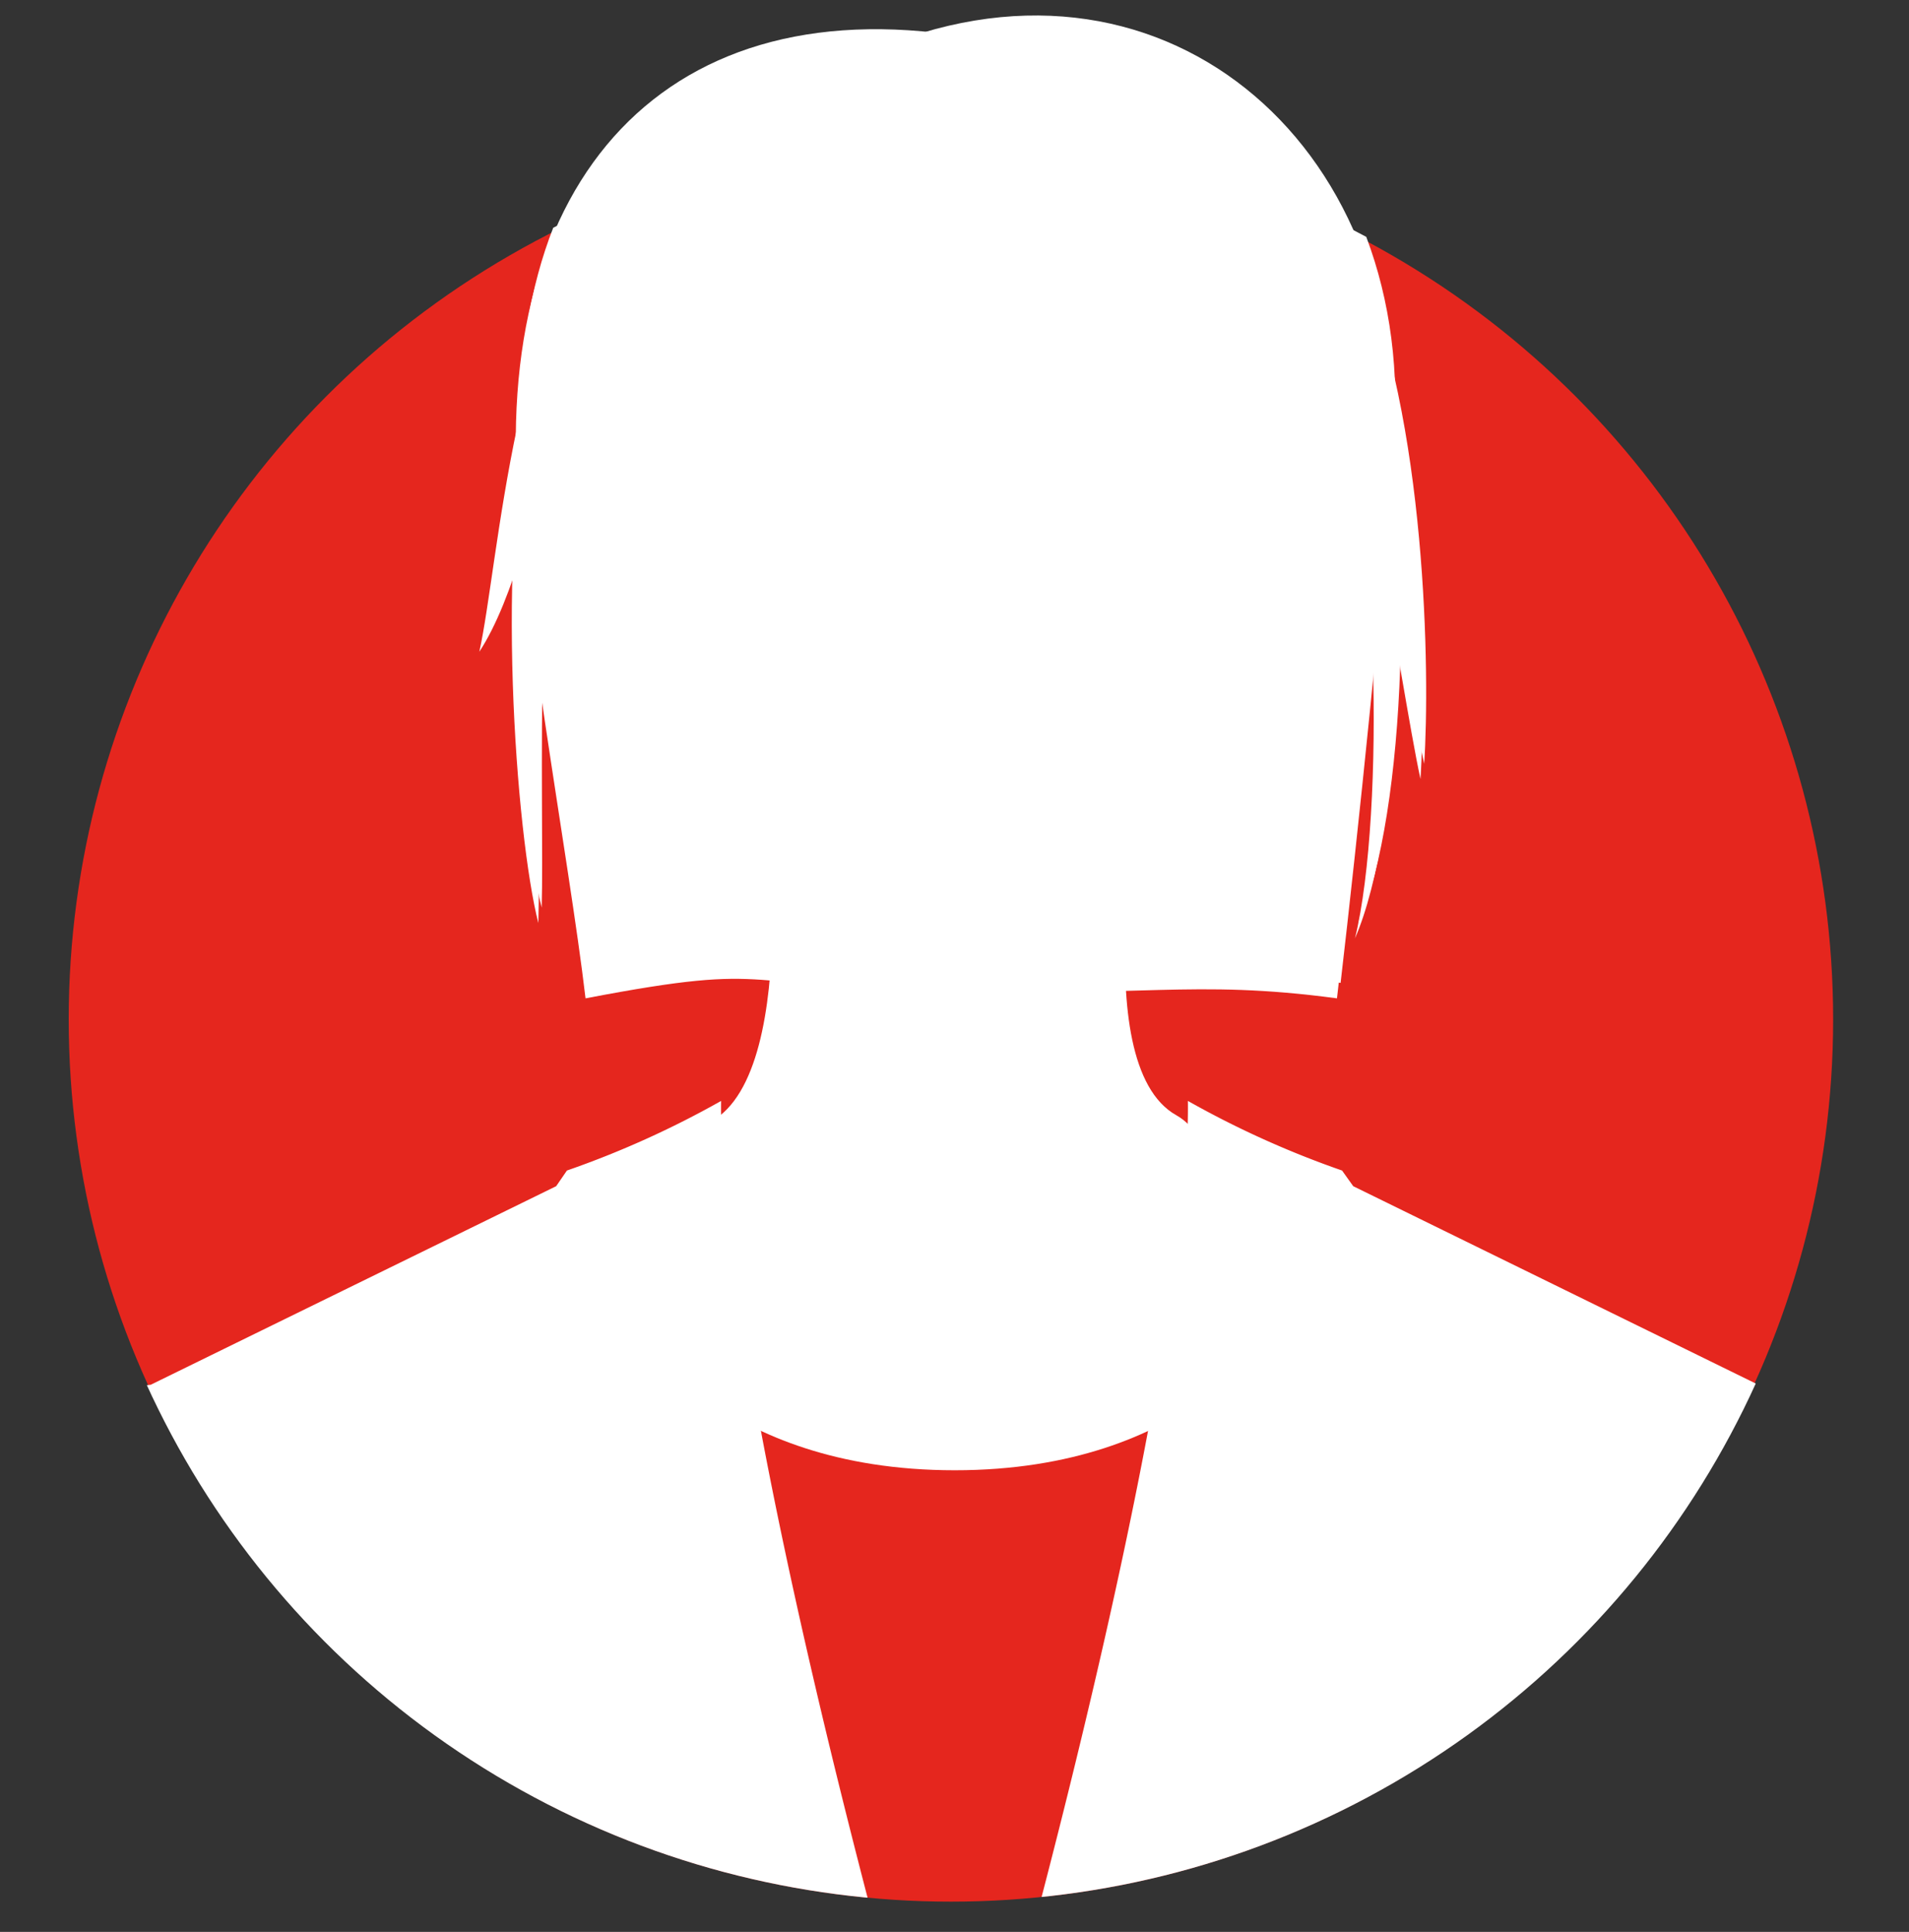
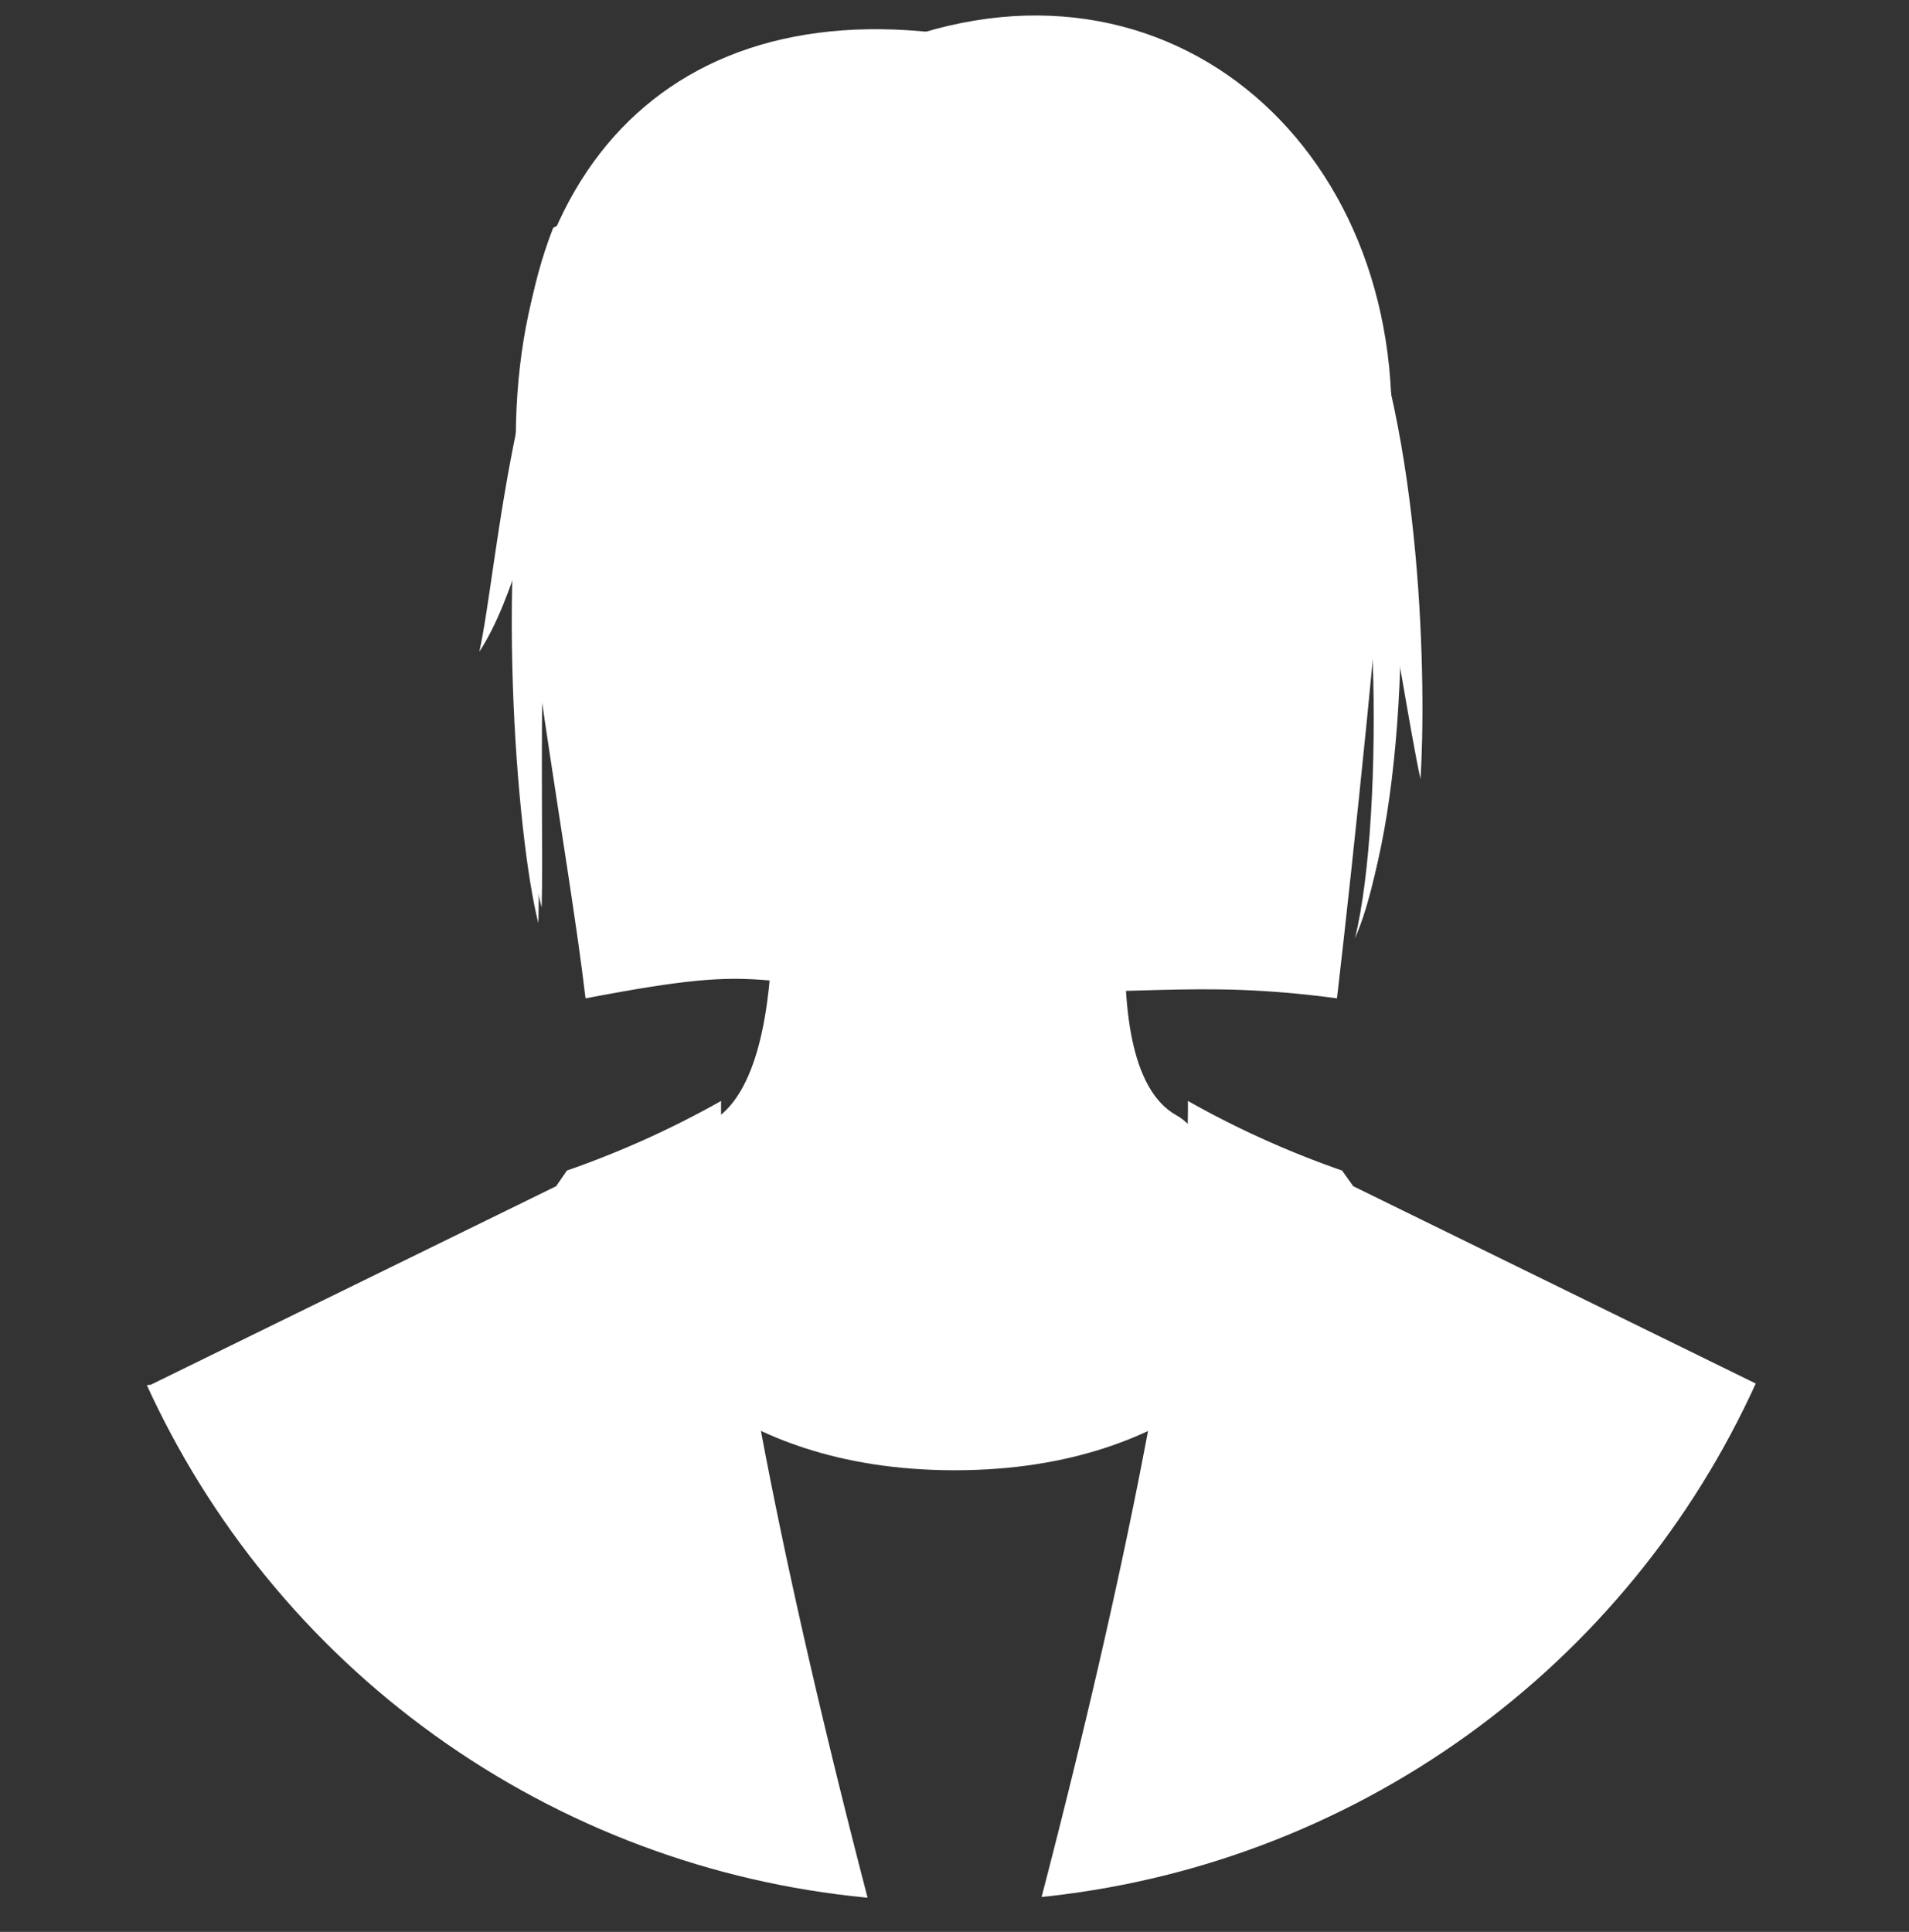
<svg xmlns="http://www.w3.org/2000/svg" viewBox="0 0 195.03 197.36">
  <rect x="0" y="0" width="195.03" height="197.36" fill="#333333" stroke="none" />
  <defs>
    <style>.cls-1{fill:none;}.cls-2{fill:#e5261e;}.cls-3{clip-path:url('#clip-path');}.cls-4{fill:#fff;}</style>
    <clipPath id="clip-path" transform="translate(6.82 1.58)">
      <circle class="cls-1" cx="90.33" cy="102.36" r="90.33" />
    </clipPath>
  </defs>
  <title>unknwon</title>
  <g id="Calque_2" data-name="Calque 2">
    <g id="Calque_3" data-name="Calque 3">
-       <circle class="cls-2" cx="97.15" cy="104.14" r="90.13" />
-     </g>
+       </g>
    <g id="ƒA_ƒgƒ_ƒh_ÌƒKƒCƒh" data-name="ƒA[ƒgƒ{[ƒh‚ÌƒKƒCƒh">
      <g class="cls-3">
        <path class="cls-4" d="M99.63,2.24C66.24-6.94,45.82,10.63,46.25,42.92c.19,13.95,5.45,41.61,7.12,55.91,20.57-3.93,14.41-.85,39-.85Z" transform="translate(6.82 1.58)" />
        <path class="cls-4" d="M57.44,13C45.9,27.79,44.52,54.43,42.53,63.38c7.07-10.72,9.36-40.25,16-44.36S60.84,8.62,57.44,13Z" transform="translate(6.82 1.58)" />
        <path class="cls-4" d="M48,36.56c-4,16.52-1.77,45.65.52,54.58.29-9.76-1.05-43.77,3.38-49.1S49.23,31.69,48,36.56Z" transform="translate(6.82 1.58)" />
-         <path class="cls-4" d="M82.24,2.24c29.68-13.12,55.41,9.27,53.38,40.68-.9,13.94-3.81,41.61-5.48,55.91-14.94-2-20.1,0-40.66-.85Z" transform="translate(6.82 1.58)" />
-         <path class="cls-4" d="M131.86,25.08c7.09,16,7.42,42.33,6.82,51.37-2.11-9.65-6.57-43.55-12-48.45S129.77,20.34,131.86,25.08Z" transform="translate(6.82 1.58)" />
        <path class="cls-4" d="M133.83,36.56c4,16.52,3,45-1.85,56.13,3.14-12.75,2.39-45.87-2-50.65C125.13,36.87,132.64,31.69,133.83,36.56Z" transform="translate(6.82 1.58)" />
        <path class="cls-4" d="M123.17,134.17s-4.09-18.63-9.8-21.81c-9.53-5.31-3.17-35-3.17-35h-39s4.18,30.32-5.36,35.63c-5.71,3.18-7.61,21.2-7.61,21.2s8.29,14.43,32.49,14.43S123.17,134.17,123.17,134.17Z" transform="translate(6.82 1.58)" />
        <path class="cls-4" d="M66.85,110.89A96.58,96.58,0,0,1,51.1,118L50,119.6,8.57,139.89c-2.56.19-6.91,2.05-7.6,6.64C.46,150-5.4,172.8-6.82,195.78H82.73C72.67,157.65,66.66,126.11,66.85,110.89Z" transform="translate(6.82 1.58)" />
        <path class="cls-4" d="M114.54,110.89A96.58,96.58,0,0,0,130.29,118l1.14,1.6,41.39,20.29c2.56.19,6.91,2.05,7.6,6.64.5,3.48,6.37,26.27,7.79,49.25H98.66C108.72,157.65,114.72,126.11,114.54,110.89Z" transform="translate(6.82 1.58)" />
        <path class="cls-4" d="M127.55,43.52a67.18,67.18,0,0,0-2.25-15.75C120.72,12.4,109,10,90.68,10s-30,2.42-34.61,17.79a67.18,67.18,0,0,0-2.25,15.75C53.15,59.4,57.67,77.32,62,84.13c6.29,9.81,13.11,17.92,28.65,17.92s22.37-8.11,28.65-17.92C123.69,77.32,128.22,59.4,127.55,43.52Z" transform="translate(6.82 1.58)" />
        <path class="cls-4" d="M58.49,50.37C53.1,44,48.34,48.94,48.26,55.17c-.09,6.59,2.55,17,11.7,20.73S58.49,50.37,58.49,50.37Z" transform="translate(6.82 1.58)" />
-         <path class="cls-4" d="M122.88,50.37c5.39-6.34,10.15-1.43,10.23,4.8.09,6.59-2.55,17-11.71,20.73S122.88,50.37,122.88,50.37Z" transform="translate(6.82 1.58)" />
        <path class="cls-4" d="M57.72,57.27c-.37-5.72-3.11-11.09-6.4-9.17C49.06,14,80.7-5.11,105.14,6c12.55,2.17,26.26,18.09,24.91,42.13-4.87-2.13-6,2.58-6.8,8.34L123,45,57.7,45.8Z" transform="translate(6.82 1.58)" />
      </g>
      <path class="cls-4" d="M99.26,3.83C65.87-5.35,45.45,12.22,45.88,44.5c.18,14,5.45,41.61,7.12,55.91,20.56-3.93,14.4-.84,39-.84Z" transform="translate(6.82 1.58)" />
-       <path class="cls-4" d="M57.07,14.57C45.53,29.38,44.15,56,42.15,65,49.22,54.24,51.52,24.71,58.2,20.6S60.47,10.2,57.07,14.57Z" transform="translate(6.82 1.58)" />
+       <path class="cls-4" d="M57.07,14.57C45.53,29.38,44.15,56,42.15,65,49.22,54.24,51.52,24.71,58.2,20.6Z" transform="translate(6.82 1.58)" />
      <path class="cls-4" d="M47.67,38.14c-4,16.52-1.77,45.66.51,54.58.29-9.76-1-43.77,3.38-49.1S48.86,33.27,47.67,38.14Z" transform="translate(6.82 1.58)" />
      <path class="cls-4" d="M81.87,3.83c29.67-13.13,55.41,9.26,53.37,40.67-.9,13.94-3.8,41.61-5.47,55.91-14.94-2-20.1,0-40.67-.84Z" transform="translate(6.82 1.58)" />
      <path class="cls-4" d="M131.49,26.66C138.58,42.7,138.9,69,138.3,78c-2.11-9.66-6.57-43.56-12-48.46S129.4,21.93,131.49,26.66Z" transform="translate(6.82 1.58)" />
      <path class="cls-4" d="M133.46,38.14c4,16.52,3,45-1.85,56.14,3.14-12.76,2.39-45.87-2.05-50.66C124.75,38.45,132.27,33.27,133.46,38.14Z" transform="translate(6.82 1.58)" />
      <path class="cls-4" d="M127.17,45.1a67.22,67.22,0,0,0-2.24-15.75C120.35,14,108.67,11.56,90.31,11.56S60.27,14,55.69,29.35A67.22,67.22,0,0,0,53.45,45.1C52.77,61,57.3,78.9,61.66,85.71c6.28,9.82,13.11,17.92,28.65,17.92s22.37-8.1,28.65-17.92C123.32,78.9,127.85,61,127.17,45.1Z" transform="translate(6.82 1.58)" />
      <path class="cls-4" d="M58.12,52c-5.39-6.34-10.16-1.43-10.24,4.8-.09,6.59,2.56,17,11.71,20.74S58.12,52,58.12,52Z" transform="translate(6.82 1.58)" />
      <path class="cls-4" d="M122.5,52c5.39-6.34,10.16-1.43,10.24,4.8.09,6.59-2.56,17-11.71,20.74S122.5,52,122.5,52Z" transform="translate(6.82 1.58)" />
-       <path class="cls-4" d="M57.34,58.85c-.37-5.72-3.1-11.09-6.4-9.17C48.68,15.54,80.32-3.53,104.77,7.56,117.31,9.72,131,25.64,129.68,49.68c-4.87-2.12-6,2.58-6.81,8.34l-.2-11.47-65.34.83Z" transform="translate(6.82 1.58)" />
    </g>
  </g>
</svg>